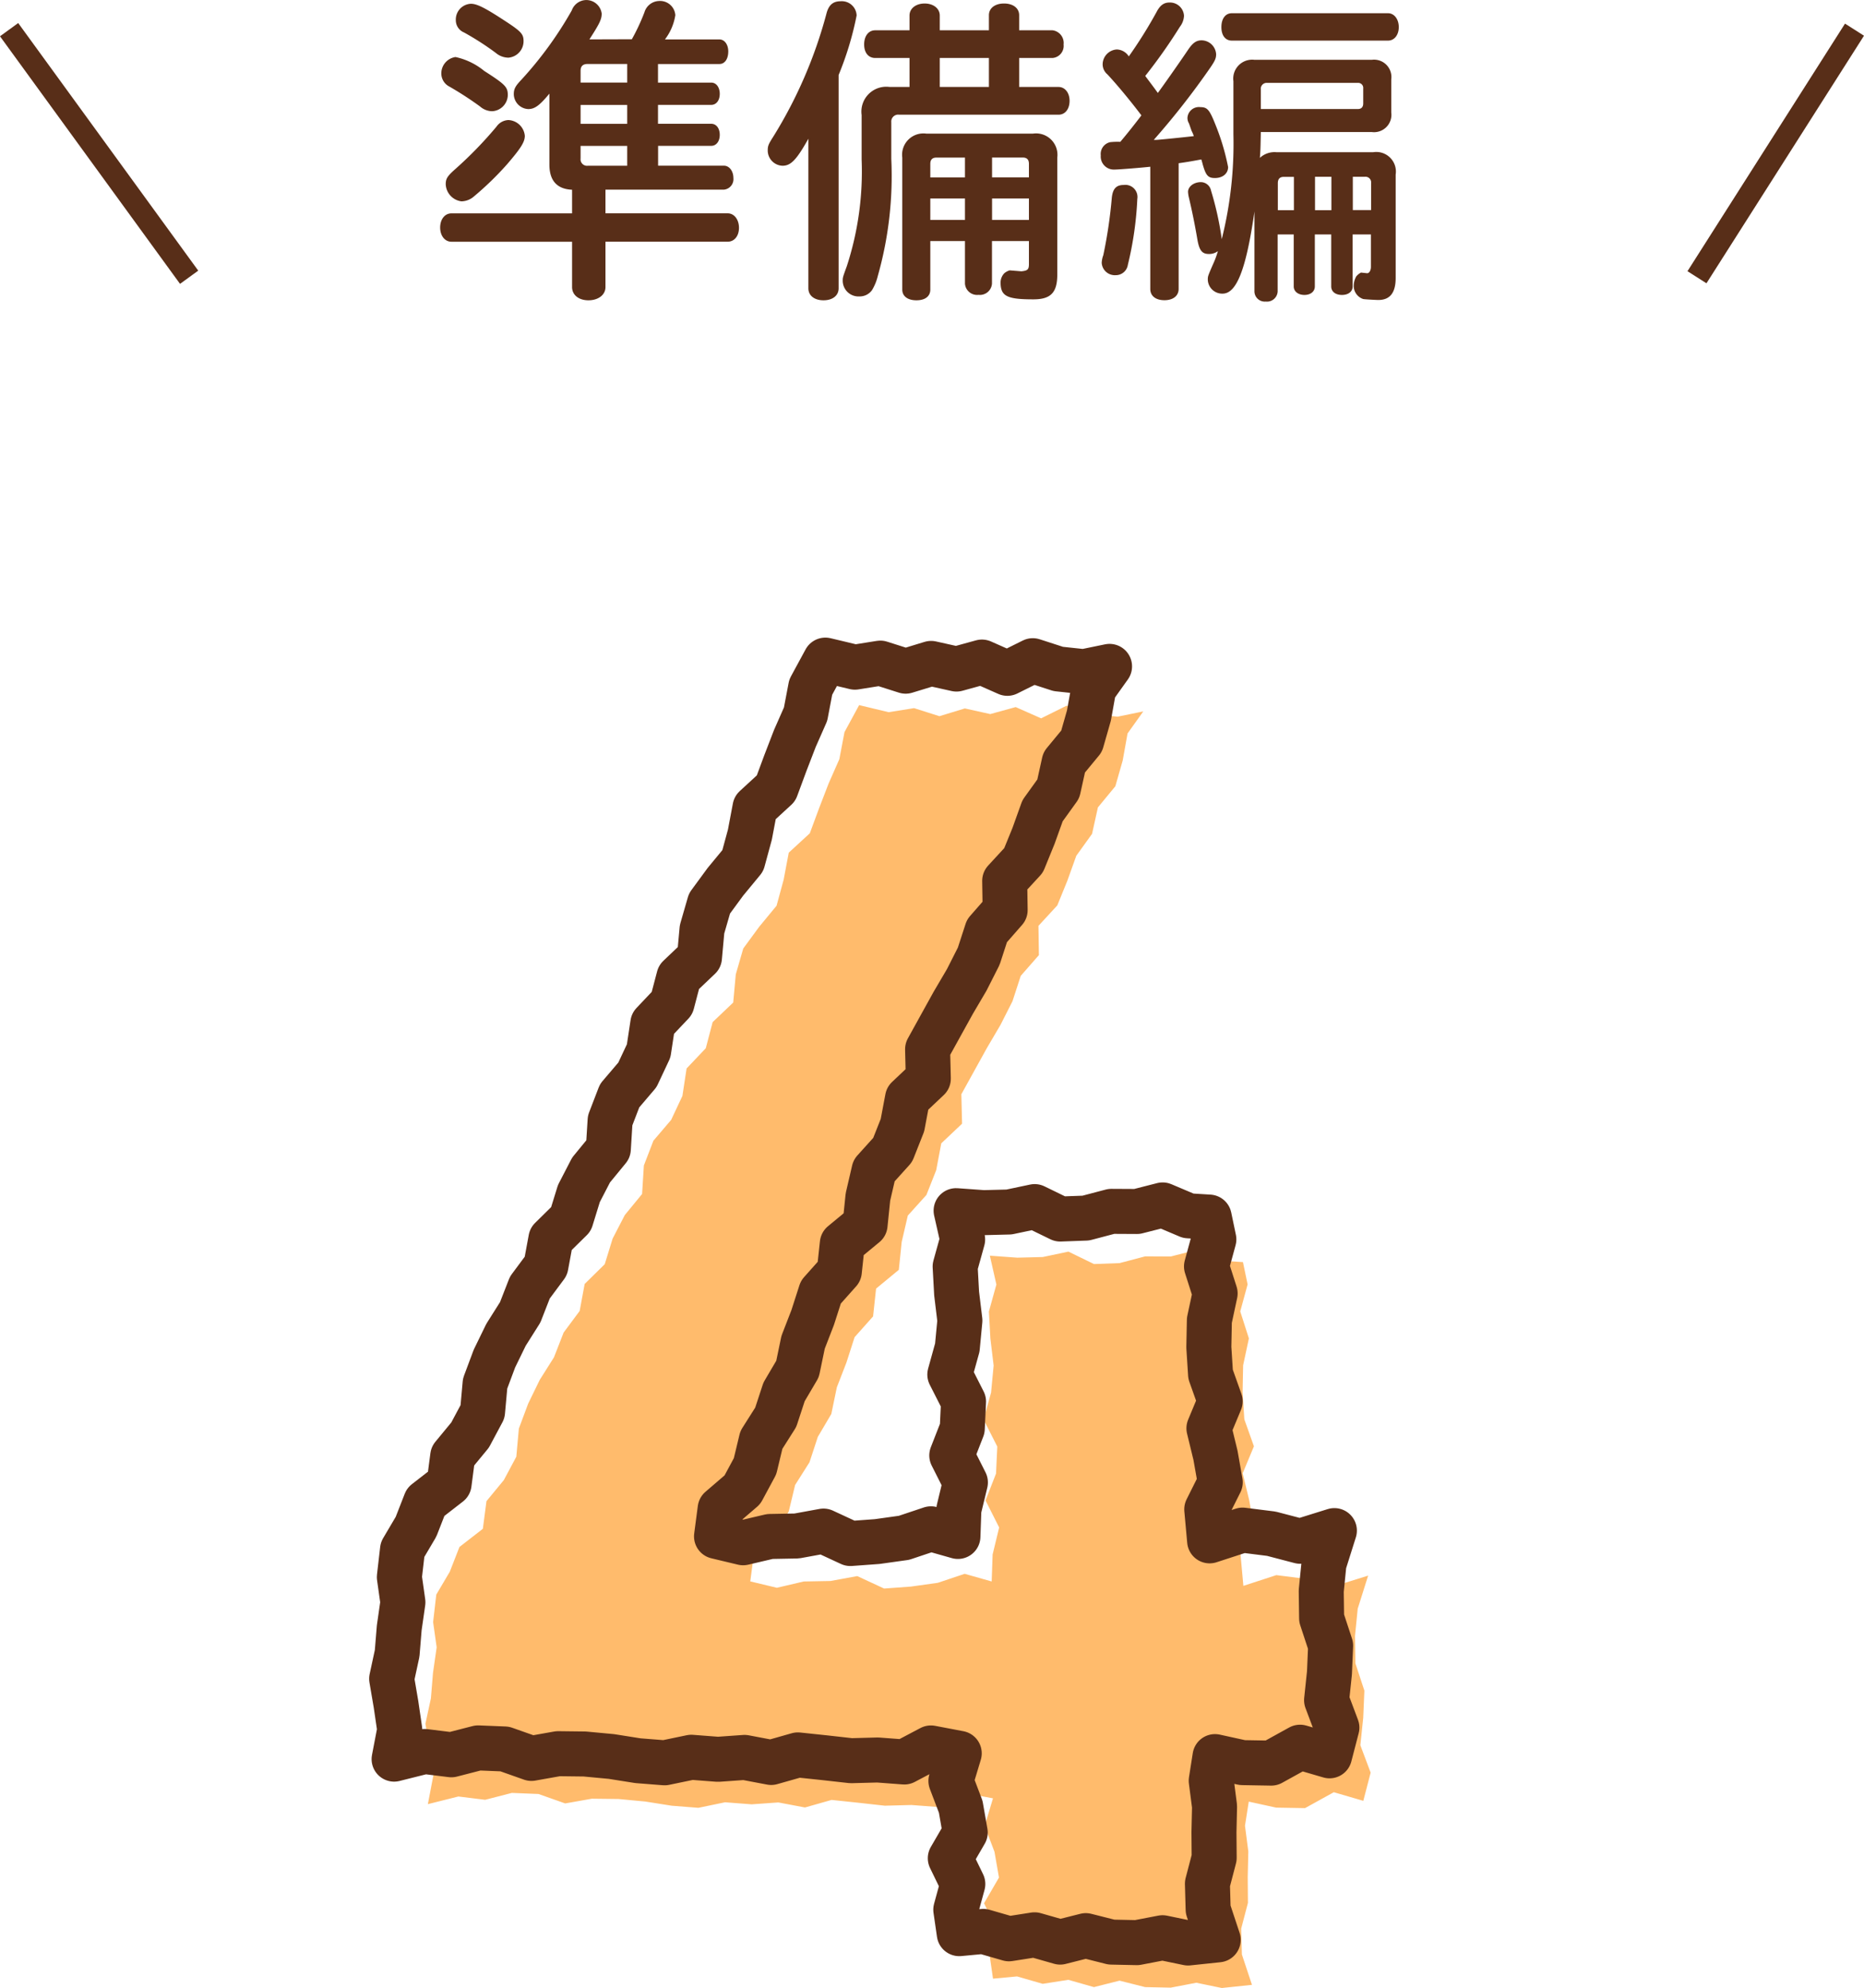
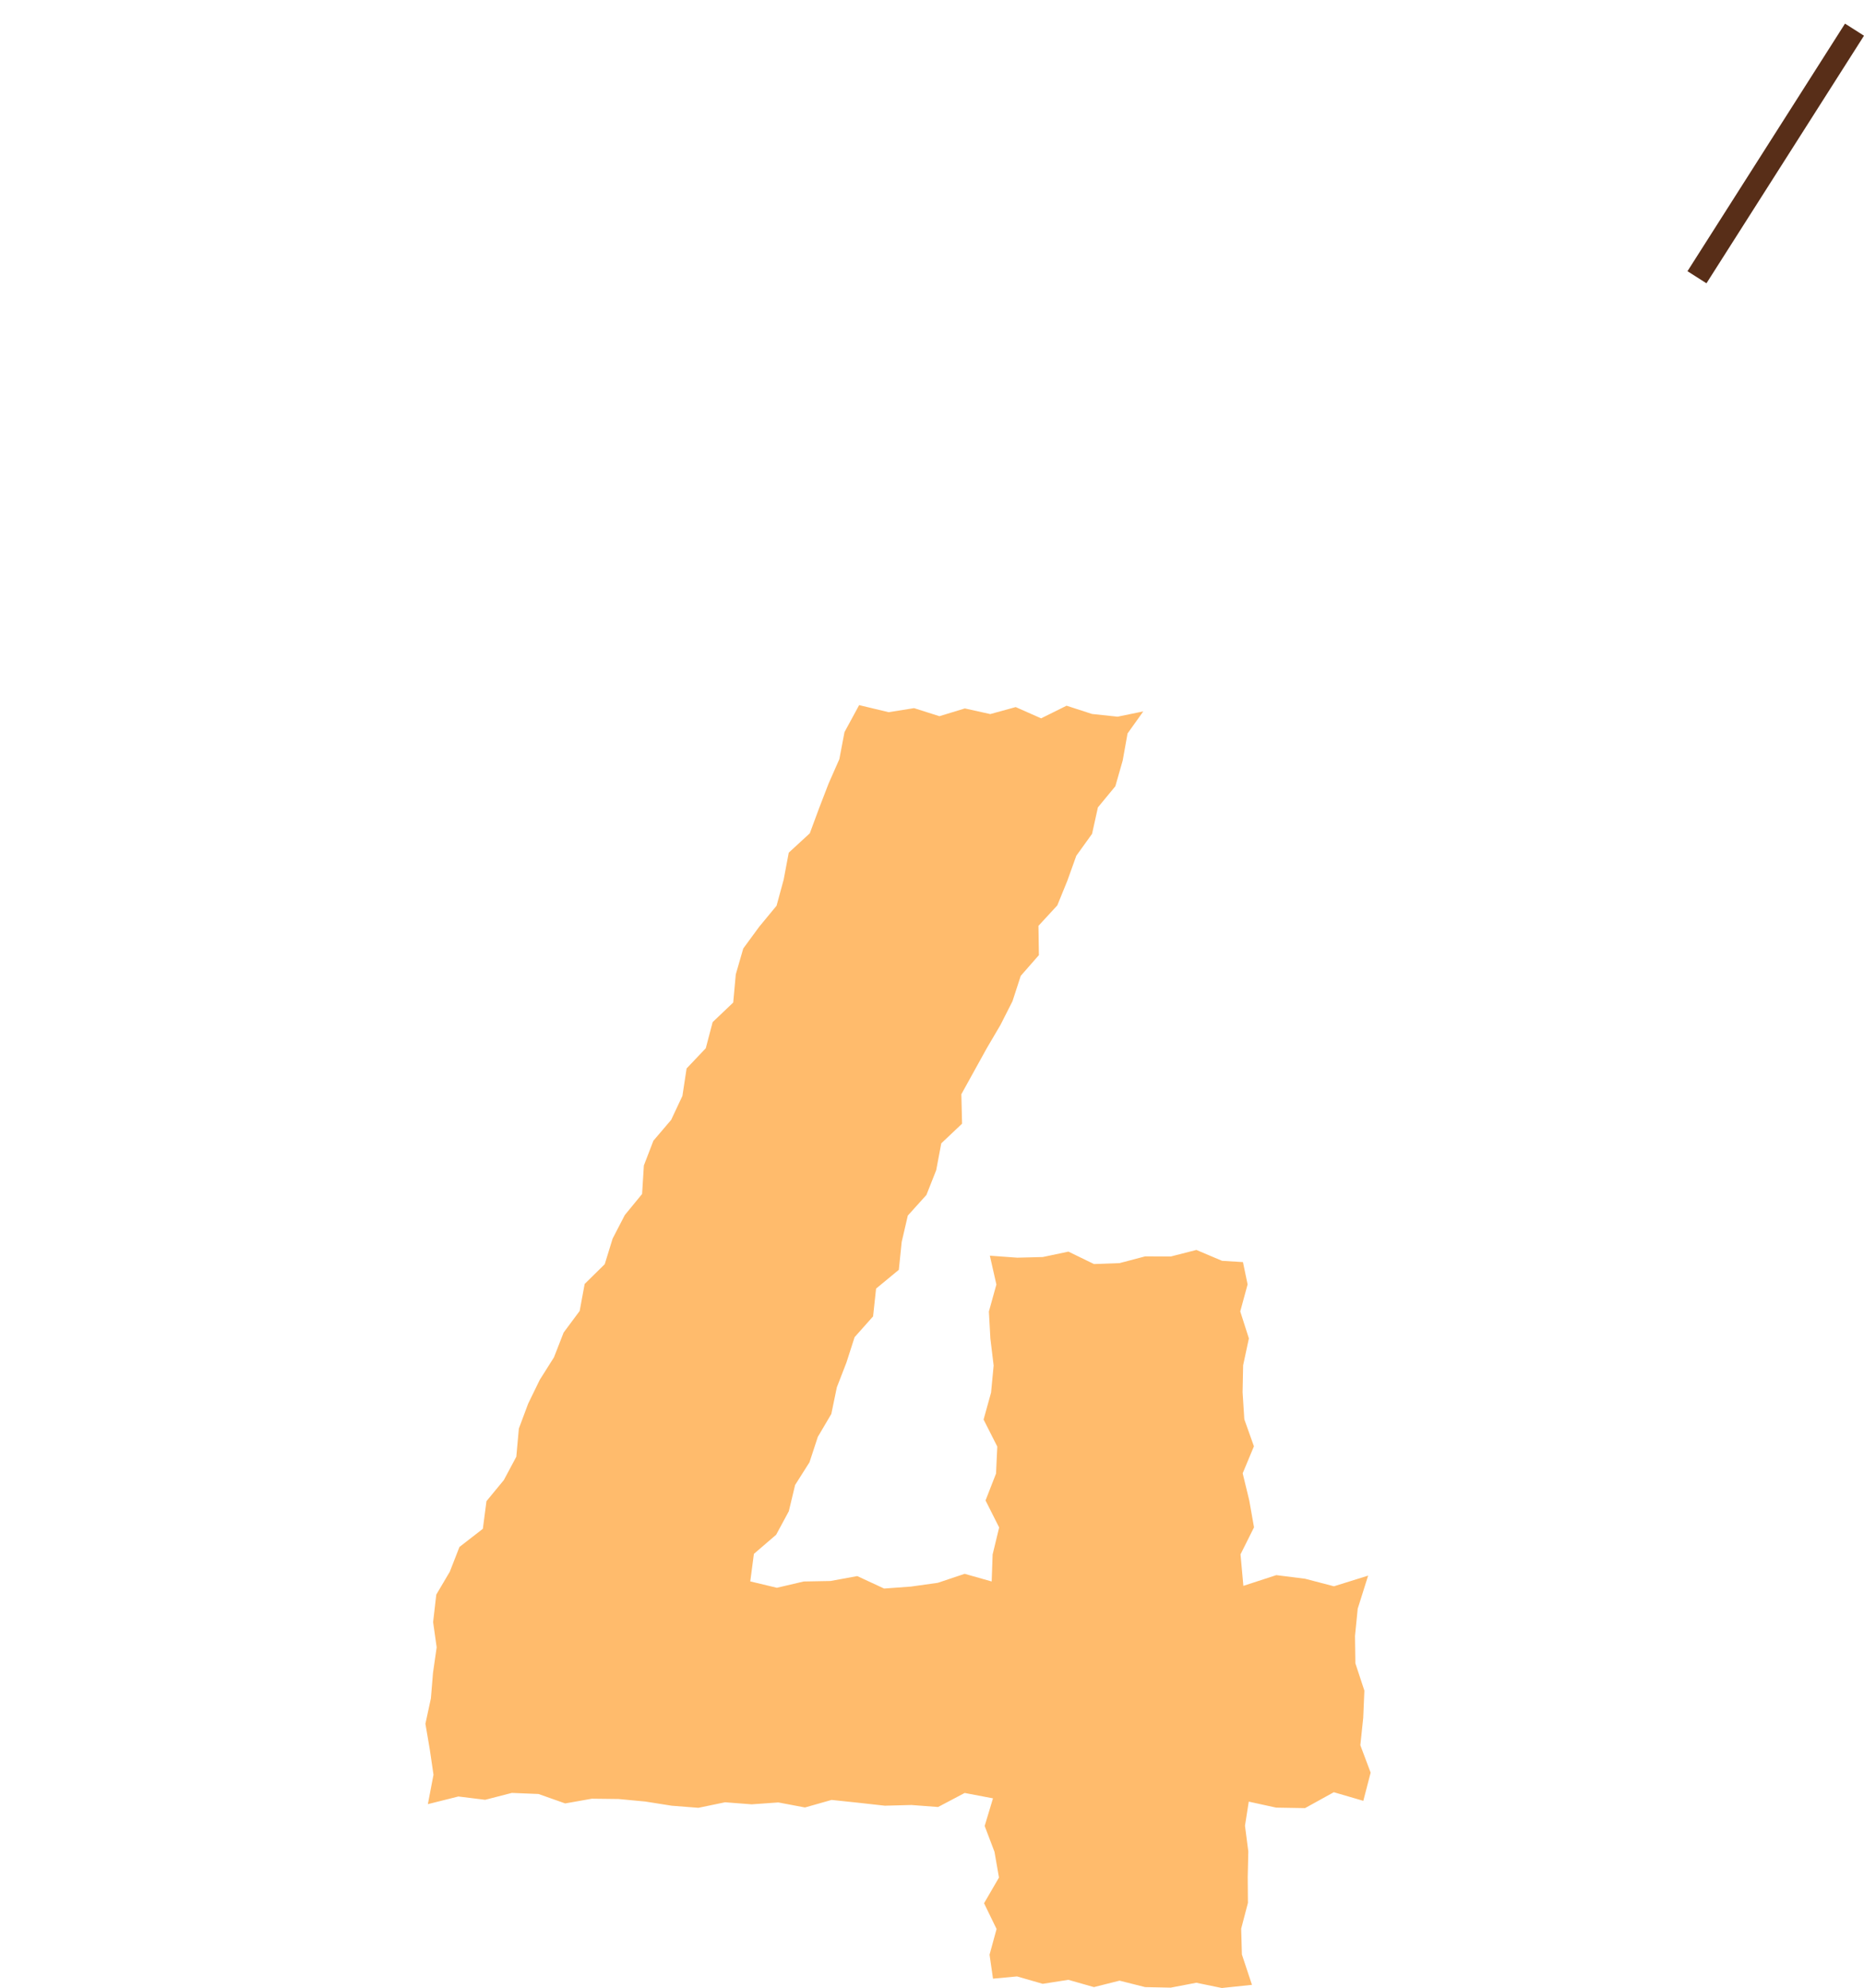
<svg xmlns="http://www.w3.org/2000/svg" width="82.826" height="88.33" viewBox="0 0 82.826 88.33">
  <g id="グループ_2856" data-name="グループ 2856" transform="translate(-599.096 -1675.182)">
-     <path id="パス_13948" data-name="パス 13948" d="M-14.714-10.276c.462-.714.546-.9.546-1.148a.69.69,0,0,0-.7-.6.694.694,0,0,0-.63.462,16.628,16.628,0,0,1-2.24,3.08c-.266.28-.336.406-.336.644a.674.674,0,0,0,.644.658c.28,0,.5-.154.938-.686v3.15c0,.714.336,1.092,1.008,1.12v1.05h-5.362c-.294,0-.5.266-.5.63s.21.63.5.63h5.362V.728c0,.35.294.588.728.588S-14,1.078-14,.728V-1.288h5.432c.294,0,.5-.252.5-.616s-.21-.644-.5-.644H-14V-3.6h5.264a.468.468,0,0,0,.42-.518c0-.308-.182-.546-.42-.546h-2.926v-.882H-9.3c.224,0,.378-.2.378-.49s-.154-.49-.378-.49h-2.366v-.84H-9.3c.224,0,.378-.2.378-.49s-.154-.5-.378-.5h-2.366v-.826h2.73c.238,0,.392-.224.392-.56,0-.308-.168-.532-.392-.532h-2.422a2.377,2.377,0,0,0,.462-1.078.68.68,0,0,0-.728-.63.7.7,0,0,0-.644.5,9.029,9.029,0,0,1-.56,1.2Zm-.392,2.912h2.072v.84h-2.072Zm0-.994v-.518c0-.21.1-.308.322-.308h1.75v.826Zm2.072,2.814v.882h-1.75a.288.288,0,0,1-.322-.322v-.56Zm-6.944-6.314a.7.7,0,0,0-.672.728.586.586,0,0,0,.364.546,12.417,12.417,0,0,1,1.414.91.876.876,0,0,0,.56.21.733.733,0,0,0,.672-.728c0-.35-.112-.448-1.092-1.078C-19.432-11.718-19.74-11.858-19.978-11.858Zm1.666,5.166a.675.675,0,0,0-.532.294,17.7,17.7,0,0,1-1.82,1.876c-.364.322-.434.434-.434.686a.8.8,0,0,0,.7.756.871.871,0,0,0,.56-.224,13.694,13.694,0,0,0,1.47-1.428c.6-.7.784-.98.784-1.26A.768.768,0,0,0-18.312-6.692Zm-2.352-2.8a.734.734,0,0,0-.63.742.654.654,0,0,0,.364.574,14.942,14.942,0,0,1,1.358.882.838.838,0,0,0,.532.21.734.734,0,0,0,.7-.714c0-.364-.112-.476-1.05-1.078A3,3,0,0,0-20.664-9.492ZM4.382-8.162V-9.45H5.866a.538.538,0,0,0,.49-.6.566.566,0,0,0-.49-.63H4.382v-.672c0-.308-.266-.518-.672-.518s-.672.21-.672.518v.672H.854v-.658c0-.308-.28-.532-.672-.532s-.672.224-.672.532v.658H-2.016c-.294,0-.49.252-.49.63s.2.6.49.6H-.49v1.288h-.882A1.105,1.105,0,0,0-2.618-6.916v1.974A13.561,13.561,0,0,1-3.276-.2c-.182.5-.182.5-.182.658a.7.7,0,0,0,.742.686.671.671,0,0,0,.56-.28A2.223,2.223,0,0,0-1.9.238,16.323,16.323,0,0,0-1.3-4.97V-6.594a.307.307,0,0,1,.35-.336H6.132c.294,0,.49-.252.49-.616s-.21-.616-.49-.616Zm-1.344,0H.854V-9.45H3.038ZM4.816-1.316V-.294c0,.238-.056.294-.336.322L3.962-.014a.656.656,0,0,0-.238.126.6.6,0,0,0-.168.406c0,.616.28.756,1.456.756.77,0,1.064-.294,1.064-1.106V-5.026A.952.952,0,0,0,5-6.09H.252A.948.948,0,0,0-.812-5.026V.84c0,.294.238.476.63.476S.434,1.134.434.84V-1.316h1.54V.574a.539.539,0,0,0,.6.5.539.539,0,0,0,.6-.5v-1.89ZM3.178-5.026H4.55c.182,0,.266.1.266.28v.6H3.178Zm1.638,1.82v.952H3.178v-.952ZM1.974-4.144H.434v-.6c0-.182.084-.28.266-.28H1.974Zm0,.938v.952H.434v-.952ZM-4.984.784c0,.322.266.532.672.532s.672-.21.672-.532V-8.694a14.072,14.072,0,0,0,.8-2.646.659.659,0,0,0-.714-.63c-.336,0-.532.168-.63.56A20.188,20.188,0,0,1-6.538-5.964c-.224.35-.252.42-.252.63a.679.679,0,0,0,.658.672c.364,0,.616-.252,1.148-1.2ZM20.048-6.16a.771.771,0,0,0,.868-.868V-8.5a.771.771,0,0,0-.868-.868H14.84a.841.841,0,0,0-.938.952v2.352A17.423,17.423,0,0,1,13.384-1.4a13.8,13.8,0,0,0-.476-2.156.467.467,0,0,0-.448-.378c-.322,0-.574.2-.574.434a1.456,1.456,0,0,0,.028.21c.154.644.28,1.274.392,1.932.084.462.21.616.5.616a.639.639,0,0,0,.406-.126,3.991,3.991,0,0,1-.224.6c-.224.518-.224.518-.224.672a.64.64,0,0,0,.658.616c.616,0,1.036-1.064,1.4-3.542l.014-.112V.924a.458.458,0,0,0,.5.448.475.475,0,0,0,.532-.448V-1.61h.714V.7c0,.224.2.378.476.378s.462-.154.462-.378V-1.61h.728V.7c0,.224.182.378.476.378s.476-.154.476-.378V-1.61h.812V-.168c0,.168-.084.294-.182.28L19.572.084a.685.685,0,0,0-.21.168A.852.852,0,0,0,19.25.63a.614.614,0,0,0,.42.63c.07.014.56.042.672.042.518,0,.77-.322.77-.98V-4.27a.871.871,0,0,0-.994-.994H15.806a.957.957,0,0,0-.728.252c.028-.35.028-.462.042-1.148ZM15.12-7.182V-8.05a.262.262,0,0,1,.28-.294h4.032a.225.225,0,0,1,.238.252v.658c0,.168-.084.252-.238.252Zm1.47,4.494h-.714v-1.2c0-.182.084-.28.266-.28h.448Zm.938,0V-4.172h.728v1.484Zm1.68-1.484h.532a.251.251,0,0,1,.28.28v1.2h-.812Zm-9,4.984c0,.308.238.5.63.5s.63-.2.63-.5V-4.774c.392-.056.476-.07,1.008-.168l.042.14c.014.056.028.112.042.154.126.42.224.532.518.532.35,0,.588-.2.588-.49a10.206,10.206,0,0,0-.56-1.876c-.266-.672-.364-.784-.672-.784a.51.51,0,0,0-.574.476.476.476,0,0,0,.07.252l.112.322a1.366,1.366,0,0,1,.1.238c-.35.042-1.582.168-1.68.168h-.1a34.616,34.616,0,0,0,2.52-3.22c.2-.294.252-.406.252-.588a.656.656,0,0,0-.644-.616c-.224,0-.378.1-.574.378-.462.686-1.176,1.694-1.372,1.96-.21-.294-.364-.49-.56-.756a23.753,23.753,0,0,0,1.54-2.184.85.85,0,0,0,.182-.49.623.623,0,0,0-.644-.588c-.252,0-.42.126-.574.42A20.288,20.288,0,0,1,9.254-9.52a.656.656,0,0,0-.532-.308.669.669,0,0,0-.63.644.585.585,0,0,0,.21.462C8.75-8.246,9.38-7.476,9.814-6.9c-.308.406-.63.812-.938,1.176a3.094,3.094,0,0,0-.448.014.537.537,0,0,0-.42.588.581.581,0,0,0,.6.63c.2,0,1.218-.084,1.6-.126ZM9.03-3.808c-.336,0-.49.168-.532.574A20.912,20.912,0,0,1,8.12-.686a1.1,1.1,0,0,0-.07.336A.583.583,0,0,0,8.666.2a.541.541,0,0,0,.546-.462,15.159,15.159,0,0,0,.42-2.926A.538.538,0,0,0,9.03-3.808Zm4.8-7.63c-.28,0-.462.238-.462.616s.182.6.462.6h6.944c.28,0,.476-.252.476-.6s-.2-.616-.476-.616Z" transform="translate(640 1687.208)" fill="#582e18" />
-     <line id="線_31" data-name="線 31" x1="8" y1="11" transform="translate(599.5 1676.5)" fill="none" stroke="#582e18" stroke-width="1" />
    <line id="線_32" data-name="線 32" y1="11" x2="7" transform="translate(674.5 1676.5)" fill="none" stroke="#582e18" stroke-width="1" />
    <g id="グループ_1321" data-name="グループ 1321" transform="translate(622 1704.512)">
      <g id="グループ_1325" data-name="グループ 1325" transform="translate(45)">
        <g id="グループ_3017" data-name="グループ 3017" transform="translate(-49 2)">
          <path id="パス_13116" data-name="パス 13116" d="M1585.228-584.816l-.7.981-.215,1.2-.327,1.145-.775.939-.26,1.176-.7.973-.4,1.115-.444,1.09-.838.909.02,1.3-.807.922-.366,1.125-.532,1.051-.6,1.02-.571,1.032-.57,1.032.032,1.308-.924.873-.225,1.193-.435,1.1-.827.917-.272,1.172-.127,1.237-1.011.835-.133,1.235-.821.922-.363,1.128-.426,1.1-.246,1.185-.6,1.019-.37,1.128-.638,1.007-.281,1.169-.562,1.043-.989.85-.161,1.223,1.182.283,1.192-.279,1.189-.022,1.191-.218,1.193.553,1.191-.087,1.194-.167,1.195-.4,1.2.34.042-1.2.29-1.2-.605-1.2.466-1.194.056-1.2-.609-1.2.333-1.2.114-1.2-.145-1.2-.066-1.2.333-1.2-.29-1.281,1.219.088,1.134-.029,1.138-.24,1.135.552,1.137-.041,1.138-.3,1.137.006,1.139-.291,1.141.483.928.057.207.991-.327,1.2.384,1.2-.256,1.194-.024,1.2.077,1.2.427,1.2-.5,1.2.292,1.2.212,1.2-.6,1.2.127,1.4,1.464-.477,1.279.161,1.281.335,1.52-.474-.463,1.469-.121,1.212.017,1.214.4,1.215L1595-540.1l-.128,1.216.458,1.218-.326,1.253-1.311-.383-1.279.707-1.281-.022-1.219-.267-.168,1.071.148,1.142-.026,1.144.009,1.142-.3,1.145.032,1.147.447,1.349-1.339.141-1.134-.234-1.138.218-1.136-.024-1.137-.287-1.138.287-1.137-.324-1.139.178-1.141-.329-1.067.1-.154-1.065.312-1.142-.556-1.144.663-1.142-.2-1.145-.436-1.147.37-1.227-1.258-.239-1.182.624-1.183-.089-1.183.031-1.182-.132-1.183-.125-1.184.336-1.183-.224-1.184.084-1.184-.091-1.185.246-1.184-.093-1.181-.187-1.185-.111-1.183-.014-1.185.21-1.186-.419-1.184-.048-1.187.306-1.189-.147-1.356.34.25-1.307-.166-1.131-.193-1.132.244-1.131.093-1.133.163-1.135-.158-1.12.141-1.221.6-1.016.429-1.1,1.04-.807.161-1.229.771-.935.555-1.039.113-1.251.414-1.108.515-1.057.631-1,.429-1.1.713-.96.222-1.2.892-.878.351-1.138.541-1.045.768-.936.079-1.266.423-1.1.79-.927.5-1.065.185-1.218.853-.9.305-1.16.914-.87.114-1.252.332-1.149.708-.965.772-.935.315-1.158.227-1.2.935-.86.412-1.113.424-1.1.477-1.082.228-1.2.651-1.2,1.312.314,1.129-.18,1.126.358,1.13-.345,1.129.251,1.13-.311,1.13.5,1.13-.561,1.132.367,1.135.121Z" transform="translate(-1553.33 585.093)" fill="#ffbb6c" />
        </g>
        <g id="グループ_3016" data-name="グループ 3016" transform="translate(-50.5)">
-           <path id="パス_13116-2" data-name="パス 13116" d="M1585.228-584.816l-.7.981-.215,1.2-.327,1.145-.775.939-.26,1.176-.7.973-.4,1.115-.444,1.09-.838.909.02,1.3-.807.922-.366,1.125-.532,1.051-.6,1.02-.571,1.032-.57,1.032.032,1.308-.924.873-.225,1.193-.435,1.1-.827.917-.272,1.172-.127,1.237-1.011.835-.133,1.235-.821.922-.363,1.128-.426,1.1-.246,1.185-.6,1.019-.37,1.128-.638,1.007-.281,1.169-.562,1.043-.989.85-.161,1.223,1.182.283,1.192-.279,1.189-.022,1.191-.218,1.193.553,1.191-.087,1.194-.167,1.195-.4,1.2.34.042-1.2.29-1.2-.605-1.2.466-1.194.056-1.2-.609-1.2.333-1.2.114-1.2-.145-1.2-.066-1.2.333-1.2-.29-1.281,1.219.088,1.134-.029,1.138-.24,1.135.552,1.137-.041,1.138-.3,1.137.006,1.139-.291,1.141.483.928.057.207.991-.327,1.2.384,1.2-.256,1.194-.024,1.2.077,1.2.427,1.2-.5,1.2.292,1.2.212,1.2-.6,1.2.127,1.4,1.464-.477,1.279.161,1.281.335,1.52-.474-.463,1.469-.121,1.212.017,1.214.4,1.215L1595-540.1l-.128,1.216.458,1.218-.326,1.253-1.311-.383-1.279.707-1.281-.022-1.219-.267-.168,1.071.148,1.142-.026,1.144.009,1.142-.3,1.145.032,1.147.447,1.349-1.339.141-1.134-.234-1.138.218-1.136-.024-1.137-.287-1.138.287-1.137-.324-1.139.178-1.141-.329-1.067.1-.154-1.065.312-1.142-.556-1.144.663-1.142-.2-1.145-.436-1.147.37-1.227-1.258-.239-1.182.624-1.183-.089-1.183.031-1.182-.132-1.183-.125-1.184.336-1.183-.224-1.184.084-1.184-.091-1.185.246-1.184-.093-1.181-.187-1.185-.111-1.183-.014-1.185.21-1.186-.419-1.184-.048-1.187.306-1.189-.147-1.356.34.25-1.307-.166-1.131-.193-1.132.244-1.131.093-1.133.163-1.135-.158-1.12.141-1.221.6-1.016.429-1.1,1.04-.807.161-1.229.771-.935.555-1.039.113-1.251.414-1.108.515-1.057.631-1,.429-1.1.713-.96.222-1.2.892-.878.351-1.138.541-1.045.768-.936.079-1.266.423-1.1.79-.927.5-1.065.185-1.218.853-.9.305-1.16.914-.87.114-1.252.332-1.149.708-.965.772-.935.315-1.158.227-1.2.935-.86.412-1.113.424-1.1.477-1.082.228-1.2.651-1.2,1.312.314,1.129-.18,1.126.358,1.13-.345,1.129.251,1.13-.311,1.13.5,1.13-.561,1.132.367,1.135.121Z" transform="translate(-1553.33 585.093)" fill="none" stroke="#582e18" stroke-linecap="round" stroke-linejoin="round" stroke-width="2" />
-         </g>
+           </g>
      </g>
    </g>
  </g>
</svg>